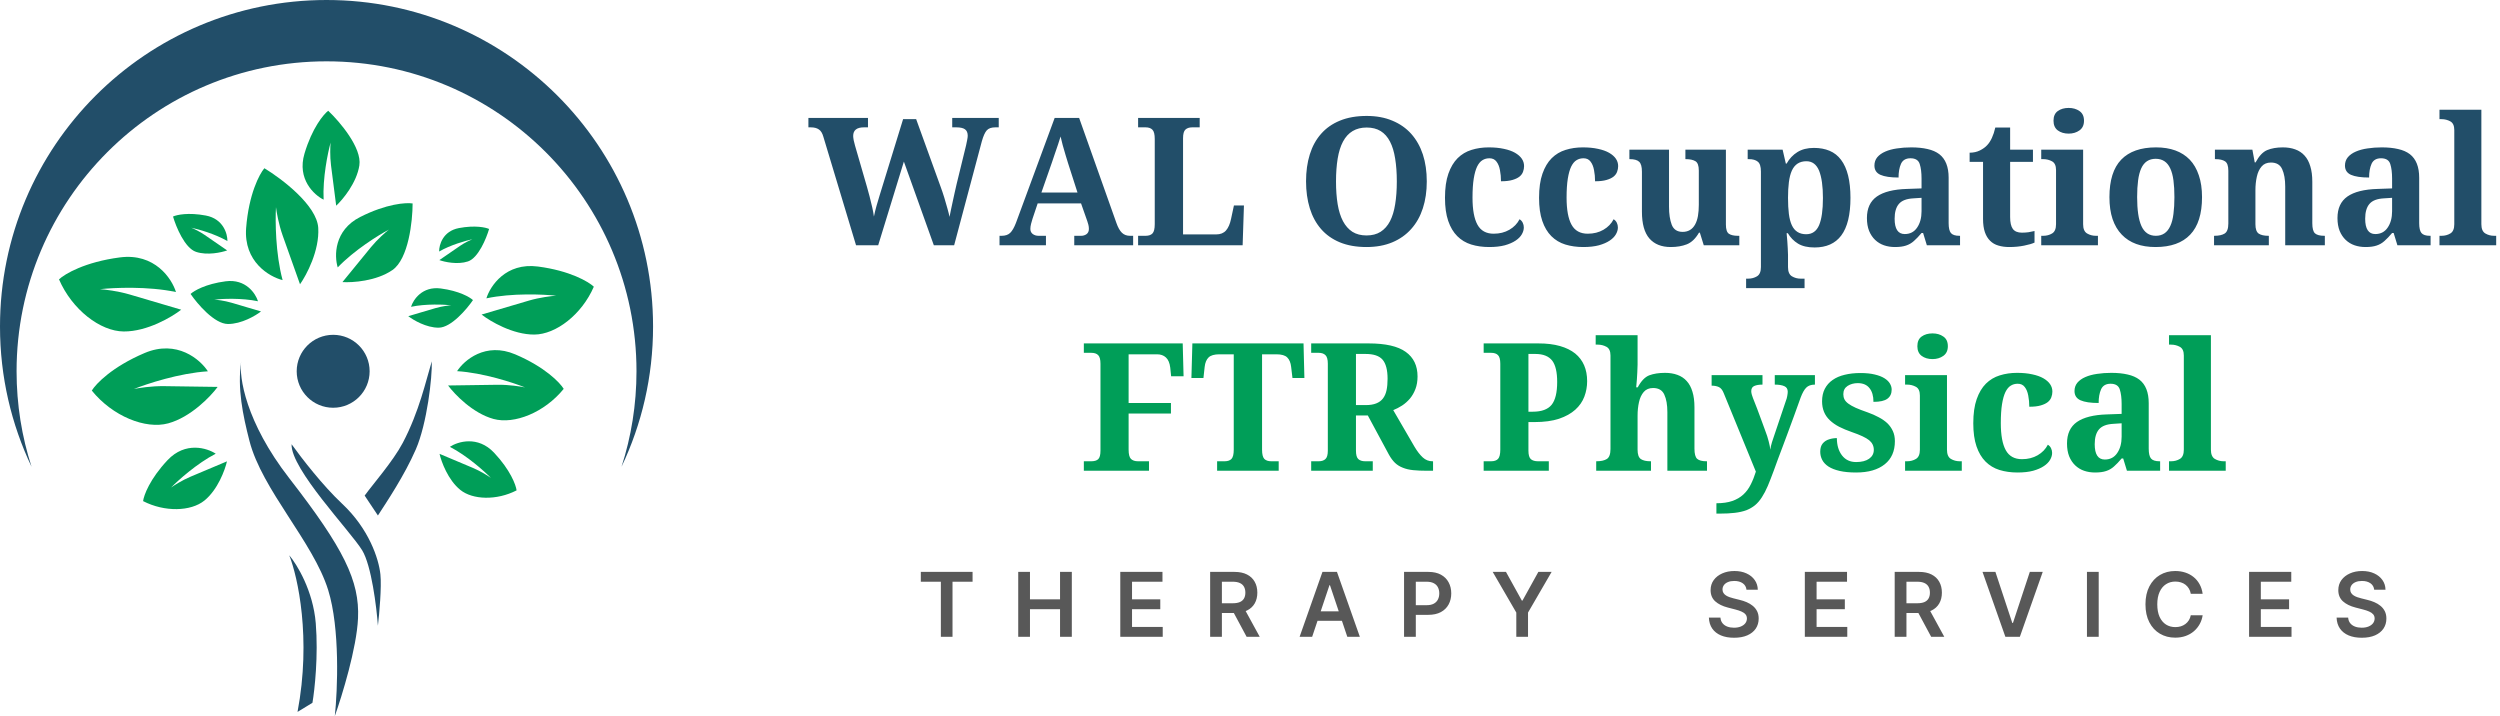
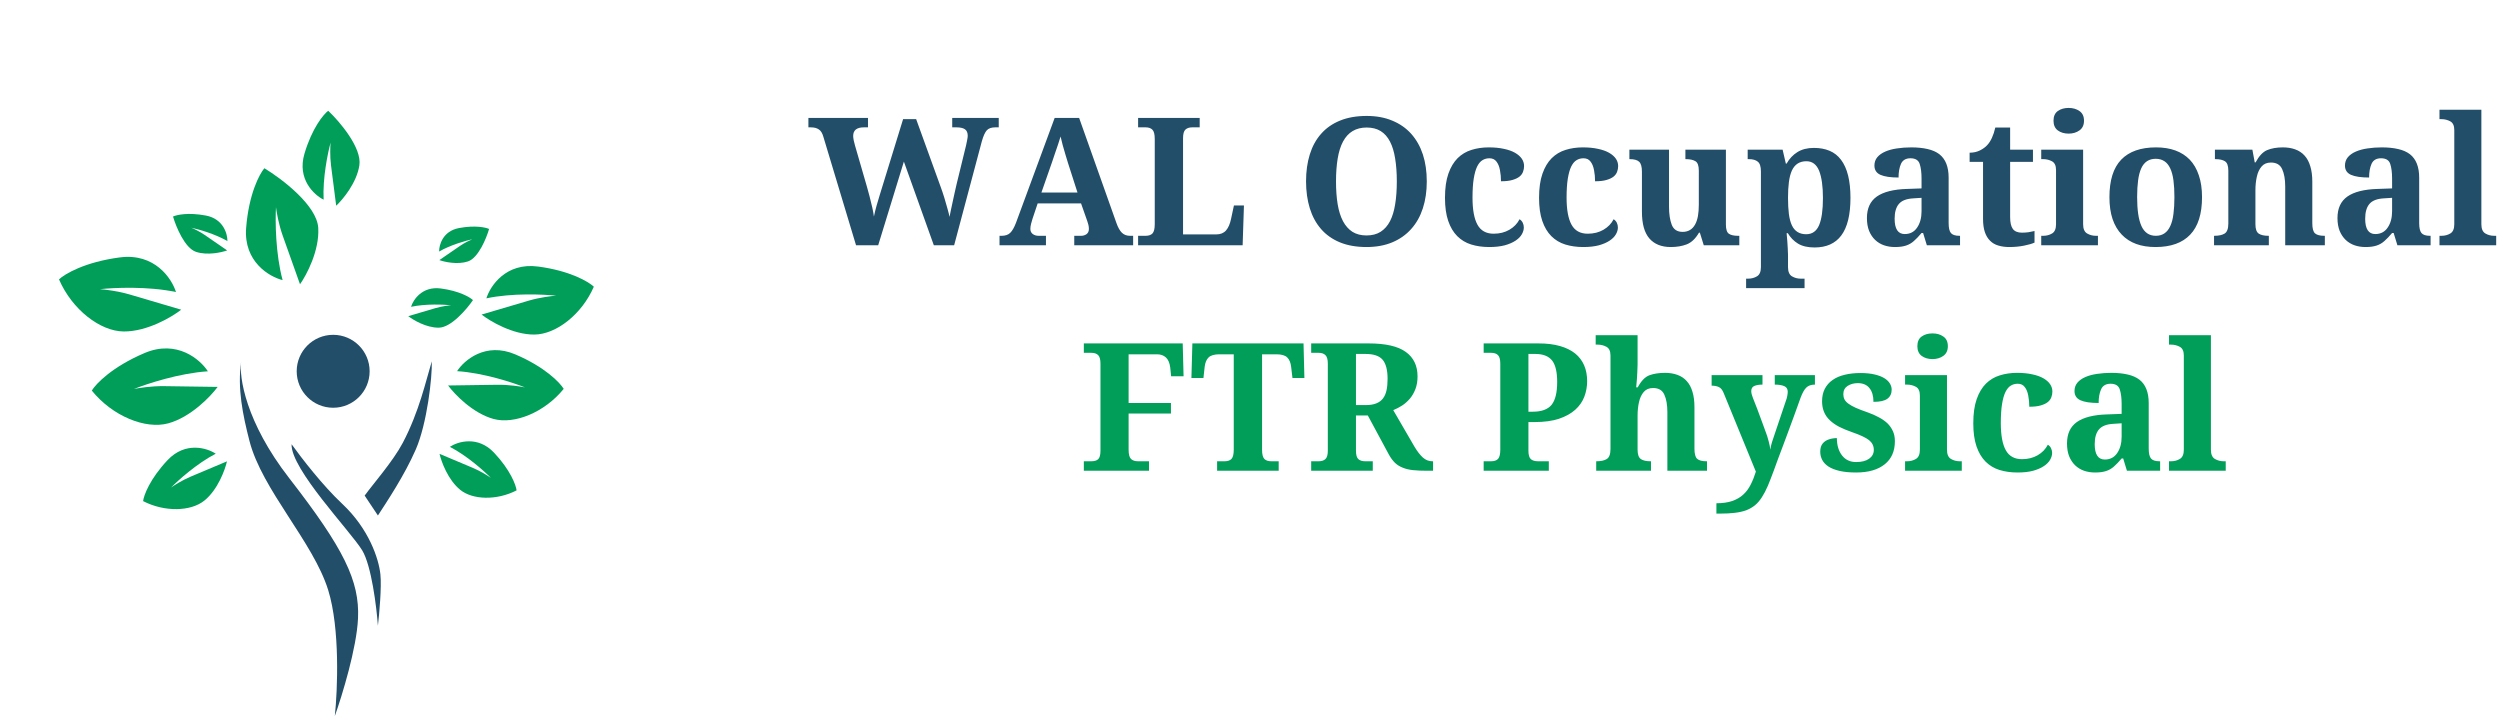
<svg xmlns="http://www.w3.org/2000/svg" width="1009" height="289" viewBox="0 0 1009 289" fill="none">
  <circle cx="134.465" cy="149.85" r="14.718" fill="#224E69" />
  <path d="M116.737 193.001C99.076 170.256 96.445 152.082 97.337 145.838C95.771 156.8 97.963 167.343 100.681 177.949C105.733 197.658 126.437 218.757 132.458 238.157C137.275 253.677 136.249 278.519 135.134 289C138.033 280.86 143.964 261.571 144.5 249.53C145.169 234.478 138.814 221.433 116.737 193.001Z" fill="#224E69" />
  <path d="M153.531 231.802C152.862 225.446 148.848 213.405 138.144 203.37C130.255 195.974 121.761 184.982 117.683 179.287C117.29 189.322 141.489 214.408 146.172 222.102C149.918 228.256 151.97 244.958 152.527 252.54C153.085 247.746 154.066 236.886 153.531 231.802Z" fill="#224E69" />
-   <path d="M126.103 283.648L120.082 287.327C125.701 257.624 120.194 232.805 116.737 224.109C119.859 227.788 126.37 238.425 127.441 251.537C128.511 264.649 126.995 278.407 126.103 283.648Z" fill="#224E69" />
  <path d="M152.527 208.053L147.175 200.025C150.297 195.677 158.626 186.195 162.54 178.765C169.252 166.025 171.928 153.531 174.269 145.838C174.492 152.193 172.361 170.964 167.812 181.4C163.263 191.837 156.207 202.367 152.527 208.053Z" fill="#224E69" />
  <path d="M99.343 91.984C98.273 105.631 108.709 111.719 114.061 113.057C111.163 102.353 111.069 88.973 111.385 83.621C111.608 85.517 112.455 90.445 114.061 94.994C115.666 99.543 119.412 110.046 121.085 114.729C123.761 110.938 128.979 101.082 128.444 91.984C127.908 82.885 113.726 72.137 106.702 67.9C104.695 70.242 100.413 78.337 99.343 91.984Z" fill="#009E58" />
  <path d="M122.888 61.996C119.822 72.305 126.762 78.687 130.615 80.59C130.175 71.894 132.311 61.6 133.434 57.54C133.291 59.033 133.123 62.957 133.594 66.714C134.066 70.471 135.185 79.152 135.686 83.022C138.348 80.548 143.946 73.829 145.039 66.752C146.133 59.676 137.11 49.101 132.462 44.698C130.548 46.168 125.954 51.687 122.888 61.996Z" fill="#009E58" />
-   <path d="M145.36 87.582C134.751 92.962 134.904 103.388 136.307 107.929C142.955 100.962 152.845 94.847 156.958 92.661C155.651 93.681 152.372 96.531 149.715 99.767C147.057 103.004 140.938 110.505 138.211 113.851C142.223 114.106 151.875 113.49 158.389 108.986C164.902 104.481 166.531 89.194 166.531 82.113C163.894 81.695 155.969 82.203 145.36 87.582Z" fill="#009E58" />
  <path d="M185.233 92.048C178.727 93.274 177.188 98.87 177.232 101.515C181.868 98.825 188.104 97.094 190.643 96.564C189.785 96.907 187.59 97.92 185.667 99.237C183.743 100.554 179.307 103.612 177.329 104.976C179.434 105.736 184.689 106.907 188.87 105.512C193.051 104.117 196.298 96.199 197.398 92.415C196.054 91.781 191.739 90.822 185.233 92.048Z" fill="#009E58" />
  <path d="M83.076 86.992C90.159 88.327 91.833 94.42 91.785 97.299C86.739 94.37 79.95 92.485 77.186 91.909C78.12 92.282 80.51 93.385 82.603 94.819C84.698 96.252 89.527 99.581 91.68 101.067C89.389 101.894 83.668 103.169 79.116 101.65C74.564 100.131 71.03 91.511 69.832 87.392C71.295 86.702 75.993 85.657 83.076 86.992Z" fill="#009E58" />
  <path d="M177.88 116.425C170.419 115.452 166.781 120.955 165.895 123.827C171.853 122.558 179.2 122.889 182.129 123.214C181.082 123.281 178.353 123.601 175.81 124.344C173.268 125.087 167.396 126.825 164.778 127.6C166.783 129.164 172.046 132.284 177.055 132.254C182.065 132.223 188.367 124.816 190.892 121.116C189.663 119.958 185.341 117.398 177.88 116.425Z" fill="#009E58" />
-   <path d="M91.081 113.532C99.204 112.473 103.164 118.463 104.129 121.59C97.642 120.208 89.644 120.569 86.455 120.922C87.595 120.995 90.566 121.344 93.334 122.153C96.102 122.962 102.495 124.853 105.345 125.698C103.162 127.4 97.433 130.797 91.979 130.764C86.525 130.73 79.665 122.667 76.916 118.639C78.253 117.378 82.959 114.59 91.081 113.532Z" fill="#009E58" />
  <path d="M217.097 107.568C204.153 105.881 197.842 115.427 196.305 120.411C206.641 118.208 219.388 118.784 224.469 119.347C222.653 119.463 217.918 120.018 213.507 121.307C209.095 122.597 198.909 125.611 194.367 126.957C197.845 129.67 206.975 135.083 215.666 135.03C224.357 134.976 234.811 126.957 239.671 115.708C237.54 113.698 230.042 109.256 217.097 107.568Z" fill="#009E58" />
  <path d="M48.387 103.889C62.479 102.052 69.35 112.444 71.023 117.87C59.771 115.472 45.894 116.098 40.362 116.711C42.339 116.838 47.494 117.442 52.296 118.846C57.099 120.249 68.189 123.531 73.133 124.996C69.346 127.95 59.407 133.843 49.945 133.784C40.484 133.726 29.104 124.996 23.812 112.75C26.132 110.561 34.295 105.726 48.387 103.889Z" fill="#009E58" />
  <path d="M207.963 143.028C195.95 137.918 187.303 145.412 184.48 149.798C195.028 150.46 207.149 154.445 211.891 156.356C210.111 155.979 205.401 155.239 200.806 155.293C196.21 155.347 185.588 155.507 180.851 155.58C183.471 159.13 190.807 166.801 199.191 169.09C207.576 171.378 219.802 166.469 227.512 156.944C226 154.434 219.975 148.138 207.963 143.028Z" fill="#009E58" />
  <path d="M58.333 142.492C71.41 136.929 80.825 145.088 83.898 149.862C72.415 150.582 59.219 154.922 54.057 157.001C55.995 156.591 61.122 155.785 66.125 155.844C71.128 155.903 82.692 156.077 87.848 156.157C84.996 160.021 77.01 168.373 67.882 170.864C58.755 173.355 45.444 168.011 37.051 157.642C38.696 154.91 45.256 148.055 58.333 142.492Z" fill="#009E58" />
  <path d="M199.422 182.727C192.826 175.719 184.768 178.217 181.564 180.342C188.489 183.913 195.491 190.194 198.127 192.888C197.036 192.106 194.076 190.212 190.958 188.887C187.839 187.562 180.621 184.525 177.401 183.171C178.119 186.343 180.799 193.695 185.781 197.723C190.764 201.752 200.472 202.059 208.498 197.912C208.221 195.77 206.018 189.734 199.422 182.727Z" fill="#009E58" />
  <path d="M67.629 185.712C74.81 178.084 83.582 180.803 87.071 183.117C79.532 187.004 71.908 193.841 69.039 196.775C70.226 195.923 73.449 193.861 76.844 192.419C80.239 190.977 88.097 187.67 91.602 186.196C90.821 189.65 87.903 197.653 82.479 202.039C77.055 206.424 66.486 206.758 57.748 202.244C58.05 199.912 60.448 193.341 67.629 185.712Z" fill="#009E58" />
-   <path fill-rule="evenodd" clip-rule="evenodd" d="M250.842 188.382C259.008 171.235 263.578 152.046 263.578 131.789C263.578 59.004 204.574 0 131.789 0C59.004 0 0 59.004 0 131.789C0 152.045 4.57 171.233 12.735 188.38C8.81 176.243 6.69 163.295 6.69 149.852C6.69 80.762 62.698 24.753 131.789 24.753C200.879 24.753 256.888 80.762 256.888 149.852C256.888 163.296 254.767 176.245 250.842 188.382Z" fill="#224E69" />
  <path d="M354.996 78.926L364.488 48.094H369.762L379.711 75.586C380.156 76.781 380.625 78.176 381.117 79.769C381.609 81.34 382.043 82.84 382.418 84.269C382.816 85.699 383.086 86.789 383.227 87.539C383.391 86.812 383.59 85.828 383.824 84.586C384.082 83.344 384.316 82.254 384.527 81.316C384.785 80.144 385.043 78.961 385.301 77.766C385.559 76.547 385.828 75.363 386.109 74.215L389.906 58.676C390.023 58.137 390.164 57.457 390.328 56.637C390.492 55.793 390.574 55.184 390.574 54.809C390.574 53.566 390.199 52.688 389.449 52.172C388.723 51.656 387.562 51.398 385.969 51.398H384.316V47.602H403.09V51.398H401.719C400.148 51.398 399 51.797 398.273 52.594C397.547 53.391 396.879 54.867 396.27 57.023L385.09 99H376.898L364.805 65.215L354.434 99H345.504L332.32 55.23C331.922 53.777 331.312 52.781 330.492 52.242C329.695 51.68 328.605 51.398 327.223 51.398H326.273V47.602H350.32V51.398H348.668C345.785 51.398 344.344 52.559 344.344 54.879C344.344 55.277 344.414 55.863 344.555 56.637C344.719 57.387 344.895 58.09 345.082 58.746L349.898 75.375C350.203 76.453 350.555 77.742 350.953 79.242C351.352 80.742 351.715 82.231 352.043 83.707C352.371 85.184 352.594 86.414 352.711 87.398C353.039 85.852 353.391 84.41 353.766 83.074C354.164 81.715 354.574 80.332 354.996 78.926ZM438.844 89.297L436.312 82.09H418.805L416.73 88.277C416.543 88.863 416.344 89.555 416.133 90.352C415.945 91.125 415.852 91.805 415.852 92.391C415.852 93.281 416.18 93.973 416.836 94.465C417.492 94.934 418.254 95.168 419.121 95.168H422.145V99H403.406V95.168H404.285C405.738 95.168 406.875 94.781 407.695 94.008C408.516 93.234 409.301 91.875 410.051 89.93L425.66 47.602H435.539L450.586 90C451.219 91.805 451.957 93.117 452.801 93.938C453.645 94.758 454.723 95.168 456.035 95.168H457.336V99H433.57V95.168H436.383C437.18 95.168 437.895 94.945 438.527 94.5C439.16 94.031 439.477 93.328 439.477 92.391C439.477 91.805 439.406 91.242 439.266 90.703C439.125 90.164 438.984 89.695 438.844 89.297ZM420.316 77.695H434.871L431.074 65.883C430.793 64.969 430.453 63.855 430.055 62.543C429.656 61.207 429.27 59.871 428.895 58.535C428.543 57.176 428.262 56.027 428.051 55.09C427.816 55.934 427.477 57 427.031 58.289C426.609 59.578 426.164 60.879 425.695 62.191C425.25 63.504 424.875 64.617 424.57 65.531L420.316 77.695ZM502.055 82.934L501.527 99H459.34V95.168H462.363C463.605 95.168 464.531 94.852 465.141 94.219C465.75 93.562 466.055 92.32 466.055 90.492V56.074C466.055 54.246 465.75 53.016 465.141 52.383C464.531 51.727 463.605 51.398 462.363 51.398H459.34V47.602H484.195V51.398H481.172C480 51.398 479.086 51.703 478.43 52.312C477.797 52.898 477.48 54.059 477.48 55.793V94.606H490.875C492.562 94.606 493.875 94.078 494.812 93.023C495.75 91.945 496.43 90.387 496.852 88.348L498.012 82.934H502.055ZM575.848 73.231C575.848 77.191 575.32 80.801 574.266 84.059C573.211 87.316 571.641 90.106 569.555 92.426C567.492 94.746 564.949 96.539 561.926 97.805C558.902 99.07 555.434 99.703 551.52 99.703C547.418 99.703 543.832 99.07 540.762 97.805C537.715 96.539 535.184 94.746 533.168 92.426C531.152 90.106 529.641 87.316 528.633 84.059C527.625 80.777 527.121 77.144 527.121 73.16C527.121 69.176 527.625 65.566 528.633 62.332C529.641 59.074 531.164 56.297 533.203 54C535.219 51.703 537.75 49.934 540.797 48.691C543.867 47.426 547.465 46.793 551.59 46.793C555.48 46.793 558.926 47.426 561.926 48.691C564.949 49.934 567.492 51.703 569.555 54C573.75 58.734 575.848 65.144 575.848 73.231ZM539.215 73.231C539.215 76.676 539.438 79.746 539.883 82.441C540.328 85.113 541.043 87.387 542.027 89.262C543.012 91.113 544.277 92.543 545.824 93.551C547.395 94.535 549.293 95.027 551.52 95.027C553.77 95.027 555.668 94.535 557.215 93.551C558.785 92.543 560.051 91.113 561.012 89.262C561.973 87.387 562.664 85.113 563.086 82.441C563.531 79.746 563.754 76.676 563.754 73.231C563.754 69.785 563.531 66.715 563.086 64.019C562.664 61.301 561.973 59.016 561.012 57.164C560.051 55.289 558.797 53.871 557.25 52.91C555.703 51.949 553.816 51.469 551.59 51.469C547.23 51.469 544.043 53.367 542.027 57.164C541.043 59.016 540.328 61.301 539.883 64.019C539.438 66.715 539.215 69.785 539.215 73.231ZM601.055 99.703C598.406 99.703 595.98 99.363 593.777 98.684C591.598 98.004 589.723 96.879 588.152 95.309C586.582 93.738 585.363 91.688 584.496 89.156C583.629 86.625 583.195 83.519 583.195 79.84C583.195 75.949 583.652 72.703 584.566 70.102C585.48 67.5 586.723 65.414 588.293 63.844C589.887 62.273 591.75 61.16 593.883 60.504C596.039 59.824 598.359 59.484 600.844 59.484C603.164 59.484 605.215 59.684 606.996 60.082C608.777 60.457 610.266 60.984 611.461 61.664C613.898 63.07 615.117 64.863 615.117 67.043C615.117 67.816 614.977 68.578 614.695 69.328C614.438 70.055 613.969 70.699 613.289 71.262C612.586 71.824 611.625 72.281 610.406 72.633C609.211 72.984 607.676 73.16 605.801 73.16C605.801 71.566 605.66 70.066 605.379 68.66C605.121 67.231 604.652 66.082 603.973 65.215C603.316 64.324 602.367 63.879 601.125 63.879C600.07 63.879 599.133 64.137 598.312 64.652C597.492 65.144 596.777 66 596.168 67.219C595.582 68.438 595.125 70.066 594.797 72.106C594.469 74.144 594.305 76.699 594.305 79.769C594.305 84.644 594.973 88.289 596.309 90.703C597.645 93.117 599.824 94.324 602.848 94.324C605.238 94.324 607.348 93.797 609.176 92.742C611.027 91.664 612.398 90.246 613.289 88.488C613.875 88.84 614.309 89.32 614.59 89.93C614.871 90.516 615.012 91.137 615.012 91.793C615.012 92.707 614.742 93.633 614.203 94.57C613.664 95.508 612.832 96.352 611.707 97.102C610.559 97.875 609.105 98.508 607.348 99C605.59 99.469 603.492 99.703 601.055 99.703ZM639.023 99.703C636.375 99.703 633.949 99.363 631.746 98.684C629.566 98.004 627.691 96.879 626.121 95.309C624.551 93.738 623.332 91.688 622.465 89.156C621.598 86.625 621.164 83.519 621.164 79.84C621.164 75.949 621.621 72.703 622.535 70.102C623.449 67.5 624.691 65.414 626.262 63.844C627.855 62.273 629.719 61.16 631.852 60.504C634.008 59.824 636.328 59.484 638.812 59.484C641.133 59.484 643.184 59.684 644.965 60.082C646.746 60.457 648.234 60.984 649.43 61.664C651.867 63.07 653.086 64.863 653.086 67.043C653.086 67.816 652.945 68.578 652.664 69.328C652.406 70.055 651.938 70.699 651.258 71.262C650.555 71.824 649.594 72.281 648.375 72.633C647.18 72.984 645.645 73.16 643.77 73.16C643.77 71.566 643.629 70.066 643.348 68.66C643.09 67.231 642.621 66.082 641.941 65.215C641.285 64.324 640.336 63.879 639.094 63.879C638.039 63.879 637.102 64.137 636.281 64.652C635.461 65.144 634.746 66 634.137 67.219C633.551 68.438 633.094 70.066 632.766 72.106C632.438 74.144 632.273 76.699 632.273 79.769C632.273 84.644 632.941 88.289 634.277 90.703C635.613 93.117 637.793 94.324 640.816 94.324C643.207 94.324 645.316 93.797 647.145 92.742C648.996 91.664 650.367 90.246 651.258 88.488C651.844 88.84 652.277 89.32 652.559 89.93C652.84 90.516 652.98 91.137 652.98 91.793C652.98 92.707 652.711 93.633 652.172 94.57C651.633 95.508 650.801 96.352 649.676 97.102C648.527 97.875 647.074 98.508 645.316 99C643.559 99.469 641.461 99.703 639.023 99.703ZM701.988 95.168V99H687.645L686.062 93.902H685.711C684.328 96.293 682.688 97.863 680.789 98.613C678.914 99.34 676.758 99.703 674.32 99.703C670.57 99.703 667.688 98.543 665.672 96.223C663.68 93.902 662.684 90.316 662.684 85.465V69.328C662.684 67.312 662.309 65.965 661.559 65.285C660.832 64.582 659.566 64.231 657.762 64.231H657.621V60.398H673.617V83.461C673.617 86.367 673.98 88.781 674.707 90.703C675.457 92.625 676.922 93.586 679.102 93.586C681.352 93.586 683.027 92.602 684.129 90.633C684.668 89.672 685.055 88.523 685.289 87.188C685.523 85.852 685.641 84.34 685.641 82.652V68.836C685.641 66.844 685.172 65.578 684.234 65.039C683.297 64.5 682.031 64.231 680.438 64.231H680.227V60.398H696.574V90.633C696.574 92.578 696.984 93.82 697.805 94.359C698.625 94.898 699.82 95.168 701.391 95.168H701.988ZM704.73 116.297V112.465H705.574C706.887 112.465 708.07 112.148 709.125 111.516C710.18 110.883 710.707 109.641 710.707 107.789V69.258C710.707 67.242 710.285 65.906 709.441 65.25C708.621 64.57 707.426 64.231 705.855 64.231H705.363V60.398H719.461L720.762 66.023H721.078C722.18 64.055 723.633 62.508 725.438 61.383C727.242 60.258 729.457 59.695 732.082 59.695C734.473 59.695 736.582 60.082 738.41 60.855C740.262 61.629 741.809 62.848 743.051 64.512C745.582 67.863 746.848 72.973 746.848 79.84C746.848 86.684 745.605 91.758 743.121 95.062C740.707 98.273 737.121 99.879 732.363 99.879C729.621 99.879 727.395 99.363 725.684 98.332C723.973 97.277 722.602 95.871 721.57 94.113H721.078C721.125 94.652 721.172 95.191 721.219 95.731C721.266 96.269 721.312 96.809 721.359 97.348C721.43 98.238 721.488 99.188 721.535 100.195C721.605 101.203 721.641 102.082 721.641 102.832V107.789C721.641 109.641 722.168 110.883 723.223 111.516C724.277 112.148 725.449 112.465 726.738 112.465H728.32V116.297H704.73ZM728.988 94.535C731.402 94.535 733.137 93.316 734.191 90.879C735.223 88.418 735.738 84.762 735.738 79.91C735.738 75.176 735.223 71.508 734.191 68.906C733.137 66.352 731.426 65.074 729.059 65.074C726.293 65.074 724.336 66.34 723.188 68.871C722.625 70.137 722.227 71.695 721.992 73.547C721.758 75.375 721.641 77.473 721.641 79.84C721.641 82.324 721.758 84.492 721.992 86.344C722.227 88.172 722.625 89.695 723.188 90.914C724.312 93.328 726.246 94.535 728.988 94.535ZM771.07 63.879C769.195 63.879 767.918 64.629 767.238 66.129C766.582 67.606 766.254 69.445 766.254 71.648C763.02 71.648 760.582 71.285 758.941 70.559C757.324 69.832 756.516 68.59 756.516 66.832C756.516 65.519 756.902 64.394 757.676 63.457C758.473 62.52 759.551 61.758 760.91 61.172C762.246 60.586 763.805 60.164 765.586 59.906C767.391 59.625 769.312 59.484 771.352 59.484C773.883 59.484 776.086 59.707 777.961 60.152C779.859 60.574 781.441 61.266 782.707 62.227C785.215 64.172 786.469 67.336 786.469 71.719V90.07C786.469 91.969 786.773 93.293 787.383 94.043C788.016 94.793 789.152 95.168 790.793 95.168H791.074V99H777.68L776.168 94.043H775.535C774.434 95.356 773.402 96.434 772.441 97.277C771.504 98.121 770.449 98.731 769.277 99.106C768.105 99.504 766.617 99.703 764.812 99.703C763.219 99.703 761.742 99.469 760.383 99C759.023 98.531 757.828 97.805 756.797 96.82C755.789 95.859 754.98 94.652 754.371 93.199C753.785 91.723 753.492 89.988 753.492 87.996C753.492 84.082 754.828 81.188 757.5 79.312C760.195 77.438 764.238 76.418 769.629 76.254L775.535 76.043V72.07C775.535 69.68 775.289 67.723 774.797 66.199C774.305 64.652 773.062 63.879 771.07 63.879ZM764.672 88.277C764.672 92.402 766.031 94.465 768.75 94.465C770.906 94.465 772.57 93.598 773.742 91.863C774.938 90.129 775.535 87.926 775.535 85.254V79.84L772.301 80.051C769.512 80.191 767.543 80.941 766.395 82.301C765.246 83.637 764.672 85.629 764.672 88.277ZM816.035 93.902C816.973 93.902 817.863 93.844 818.707 93.727C819.574 93.586 820.383 93.422 821.133 93.234V97.91C820.195 98.356 818.789 98.766 816.914 99.141C815.062 99.516 813.07 99.703 810.938 99.703C809.32 99.703 807.855 99.504 806.543 99.106C805.23 98.731 804.117 98.086 803.203 97.172C802.289 96.281 801.586 95.121 801.094 93.691C800.602 92.238 800.355 90.457 800.355 88.348V65.32H794.941V61.629C796.488 61.629 797.871 61.324 799.09 60.715C800.309 60.105 801.281 59.402 802.008 58.605C803.461 57.082 804.562 54.703 805.312 51.469H811.289V60.398H820.5V65.32H811.289V87.609C811.289 89.789 811.652 91.383 812.379 92.391C813.129 93.398 814.348 93.902 816.035 93.902ZM828.797 48.727C828.797 46.945 829.371 45.645 830.52 44.824C831.691 43.98 833.156 43.559 834.914 43.559C836.625 43.559 838.078 43.98 839.273 44.824C840.492 45.645 841.102 46.945 841.102 48.727C841.102 50.461 840.492 51.762 839.273 52.629C838.055 53.496 836.602 53.93 834.914 53.93C833.156 53.93 831.691 53.496 830.52 52.629C829.371 51.762 828.797 50.461 828.797 48.727ZM823.84 99V95.168H824.684C825.996 95.168 827.18 94.852 828.234 94.219C829.289 93.586 829.816 92.344 829.816 90.492V68.625C829.816 66.867 829.277 65.695 828.199 65.109C827.121 64.523 825.949 64.231 824.684 64.231H823.84V60.398H840.75V90.492C840.75 92.344 841.277 93.586 842.332 94.219C843.41 94.852 844.594 95.168 845.883 95.168H846.727V99H823.84ZM888.738 79.559C888.738 86.332 887.145 91.383 883.957 94.711C880.793 98.039 876.129 99.703 869.965 99.703C864.082 99.703 859.547 98.039 856.359 94.711C854.742 93.047 853.5 90.949 852.633 88.418C851.789 85.887 851.367 82.934 851.367 79.559C851.367 72.785 852.949 67.746 856.113 64.441C859.301 61.137 863.988 59.484 870.176 59.484C876.035 59.484 880.57 61.137 883.781 64.441C885.375 66.106 886.594 68.203 887.438 70.734C888.305 73.242 888.738 76.184 888.738 79.559ZM862.547 79.559C862.547 82.113 862.688 84.363 862.969 86.309C863.25 88.254 863.684 89.883 864.27 91.195C865.465 93.844 867.41 95.168 870.105 95.168C872.801 95.168 874.746 93.844 875.941 91.195C876.551 89.883 876.973 88.254 877.207 86.309C877.465 84.363 877.594 82.113 877.594 79.559C877.594 76.981 877.465 74.731 877.207 72.809C876.949 70.863 876.516 69.246 875.906 67.957C874.711 65.379 872.754 64.09 870.035 64.09C867.316 64.09 865.371 65.379 864.199 67.957C863.613 69.246 863.191 70.863 862.934 72.809C862.676 74.731 862.547 76.981 862.547 79.559ZM938.309 95.168V99H922.312V75.305C922.312 72.398 921.902 70.055 921.082 68.273C920.285 66.492 918.773 65.602 916.547 65.602C914.953 65.602 913.699 66.129 912.785 67.184C911.871 68.238 911.227 69.621 910.852 71.332C910.477 73.019 910.289 74.824 910.289 76.746V90.492C910.289 92.414 910.734 93.68 911.625 94.289C912.516 94.875 913.805 95.168 915.492 95.168H915.703V99H893.59V95.168H893.73C895.512 95.168 896.895 94.863 897.879 94.254C898.863 93.621 899.355 92.273 899.355 90.211V68.906C899.355 66.961 898.91 65.695 898.02 65.109C897.129 64.523 895.84 64.231 894.152 64.231H893.941V60.398H909.059L910.008 65.531H910.359C911.742 62.953 913.301 61.301 915.035 60.574C916.793 59.848 918.902 59.484 921.363 59.484C923.215 59.484 924.879 59.754 926.355 60.293C927.855 60.832 929.109 61.664 930.117 62.789C931.148 63.914 931.922 65.356 932.438 67.113C932.977 68.848 933.246 70.934 933.246 73.371V90.07C933.246 92.156 933.609 93.527 934.336 94.184C935.086 94.84 936.34 95.168 938.098 95.168H938.309ZM960.984 63.879C959.109 63.879 957.832 64.629 957.152 66.129C956.496 67.606 956.168 69.445 956.168 71.648C952.934 71.648 950.496 71.285 948.855 70.559C947.238 69.832 946.43 68.59 946.43 66.832C946.43 65.519 946.816 64.394 947.59 63.457C948.387 62.52 949.465 61.758 950.824 61.172C952.16 60.586 953.719 60.164 955.5 59.906C957.305 59.625 959.227 59.484 961.266 59.484C963.797 59.484 966 59.707 967.875 60.152C969.773 60.574 971.355 61.266 972.621 62.227C975.129 64.172 976.383 67.336 976.383 71.719V90.07C976.383 91.969 976.688 93.293 977.297 94.043C977.93 94.793 979.066 95.168 980.707 95.168H980.988V99H967.594L966.082 94.043H965.449C964.348 95.356 963.316 96.434 962.355 97.277C961.418 98.121 960.363 98.731 959.191 99.106C958.02 99.504 956.531 99.703 954.727 99.703C953.133 99.703 951.656 99.469 950.297 99C948.938 98.531 947.742 97.805 946.711 96.82C945.703 95.859 944.895 94.652 944.285 93.199C943.699 91.723 943.406 89.988 943.406 87.996C943.406 84.082 944.742 81.188 947.414 79.312C950.109 77.438 954.152 76.418 959.543 76.254L965.449 76.043V72.07C965.449 69.68 965.203 67.723 964.711 66.199C964.219 64.652 962.977 63.879 960.984 63.879ZM954.586 88.277C954.586 92.402 955.945 94.465 958.664 94.465C960.82 94.465 962.484 93.598 963.656 91.863C964.852 90.129 965.449 87.926 965.449 85.254V79.84L962.215 80.051C959.426 80.191 957.457 80.941 956.309 82.301C955.16 83.637 954.586 85.629 954.586 88.277ZM984.574 99V95.168H985.418C986.73 95.168 987.914 94.852 988.969 94.219C990.023 93.586 990.551 92.344 990.551 90.492V52.488C990.551 50.73 990.012 49.559 988.934 48.973C987.855 48.387 986.684 48.094 985.418 48.094H984.574V44.297H1001.48V90.492C1001.48 92.344 1002.01 93.586 1003.07 94.219C1004.14 94.852 1005.33 95.168 1006.62 95.168H1007.46V99H984.574Z" fill="#224E69" />
  <path d="M477.34 138.602L477.691 151.855H472.664L472.312 148.375C472.078 146.477 471.492 145.105 470.555 144.262C469.641 143.418 468.445 142.996 466.969 142.996H455.508V162.648H472.594V166.902H455.508V181.492C455.508 183.344 455.824 184.586 456.457 185.219C457.113 185.852 458.051 186.168 459.27 186.168H463.734V190H437.438V186.168H440.461C441.703 186.168 442.629 185.887 443.238 185.324C443.848 184.738 444.152 183.59 444.152 181.879V146.793C444.152 145.082 443.836 143.922 443.203 143.312C442.594 142.703 441.68 142.398 440.461 142.398H437.438V138.602H477.34ZM515.133 142.996H509.367V181.492C509.367 183.32 509.672 184.562 510.281 185.219C510.914 185.852 511.84 186.168 513.059 186.168H516.082V190H491.227V186.168H494.25C495.492 186.168 496.418 185.852 497.027 185.219C497.637 184.562 497.941 183.32 497.941 181.492V142.996H492.176C490.113 142.996 488.648 143.418 487.781 144.262C486.914 145.105 486.387 146.383 486.199 148.094L485.707 152.559H480.855L481.242 138.602H526.102L526.453 152.559H521.637L521.109 148.094C520.922 146.383 520.395 145.105 519.527 144.262C518.684 143.418 517.219 142.996 515.133 142.996ZM554.051 190H529.195V186.168H532.219C533.391 186.168 534.293 185.875 534.926 185.289C535.582 184.703 535.91 183.566 535.91 181.879V146.793C535.91 145.082 535.582 143.922 534.926 143.312C534.293 142.703 533.391 142.398 532.219 142.398H529.195V138.602H552.398C559.195 138.602 564.176 139.738 567.34 142.012C570.527 144.285 572.121 147.59 572.121 151.926C572.121 153.824 571.84 155.512 571.277 156.988C570.715 158.465 569.977 159.754 569.062 160.855C568.125 161.957 567.07 162.895 565.898 163.668C564.727 164.418 563.531 165.039 562.312 165.531L570.891 180.297C571.992 182.148 573.105 183.59 574.23 184.621C575.355 185.652 576.645 186.168 578.098 186.168H578.379V190H576.023C573.867 190 571.98 189.918 570.363 189.754C568.77 189.59 567.375 189.262 566.18 188.77C564.961 188.301 563.906 187.645 563.016 186.801C562.148 185.957 561.34 184.867 560.59 183.531L552.047 167.676H547.266V181.879C547.266 183.566 547.582 184.703 548.215 185.289C548.871 185.875 549.785 186.168 550.957 186.168H554.051V190ZM551.168 142.855H547.266V163.492H551.309C554.52 163.492 556.805 162.602 558.164 160.82C558.844 159.93 559.324 158.828 559.605 157.516C559.887 156.203 560.027 154.668 560.027 152.91C560.027 149.301 559.348 146.711 557.988 145.141C556.652 143.617 554.379 142.855 551.168 142.855ZM640.57 153.859C640.57 156.016 640.195 158.09 639.445 160.082C638.695 162.074 637.477 163.832 635.789 165.355C634.102 166.879 631.91 168.098 629.215 169.012C626.52 169.902 623.227 170.348 619.336 170.348H616.875V181.879C616.875 183.59 617.203 184.738 617.859 185.324C618.539 185.887 619.488 186.168 620.707 186.168H625.102V190H598.805V186.168H601.828C603.07 186.168 603.996 185.852 604.605 185.219C605.215 184.562 605.52 183.32 605.52 181.492V146.793C605.52 145.082 605.203 143.922 604.57 143.312C603.961 142.703 603.047 142.398 601.828 142.398H598.805V138.602H620.918C624.246 138.602 627.141 138.953 629.602 139.656C632.062 140.359 634.113 141.367 635.754 142.68C638.965 145.328 640.57 149.055 640.57 153.859ZM619.688 142.855H616.875V166.164H618.633C622.172 166.164 624.703 165.238 626.227 163.387C627.727 161.512 628.477 158.43 628.477 154.141C628.477 150.227 627.82 147.379 626.508 145.598C625.102 143.77 622.828 142.855 619.688 142.855ZM688.945 186.168V190H672.949V166.305C672.949 163.398 672.539 161.055 671.719 159.273C670.922 157.492 669.41 156.602 667.184 156.602C665.59 156.602 664.336 157.129 663.422 158.184C662.508 159.238 661.863 160.621 661.488 162.332C661.113 164.02 660.926 165.824 660.926 167.746V181.492C660.926 183.414 661.371 184.68 662.262 185.289C663.152 185.875 664.441 186.168 666.129 186.168H666.34V190H644.227V186.168H644.367C646.148 186.168 647.531 185.863 648.516 185.254C649.5 184.621 649.992 183.273 649.992 181.211V143.488C649.992 141.73 649.453 140.559 648.375 139.973C647.297 139.387 646.125 139.094 644.859 139.094H644.016V135.297H660.926V147.145C660.926 148.082 660.891 149.09 660.82 150.168C660.773 151.246 660.715 152.242 660.645 153.156C660.598 153.695 660.551 154.234 660.504 154.773C660.457 155.289 660.41 155.805 660.363 156.32H660.996C662.379 153.742 663.938 152.125 665.672 151.469C667.43 150.812 669.539 150.484 672 150.484C673.852 150.484 675.516 150.754 676.992 151.293C678.492 151.832 679.746 152.664 680.754 153.789C681.785 154.914 682.559 156.355 683.074 158.113C683.613 159.848 683.883 161.934 683.883 164.371V181.07C683.883 183.156 684.246 184.527 684.973 185.184C685.723 185.84 686.977 186.168 688.734 186.168H688.945ZM716.297 155.23V151.398H732.504V155.23C730.957 155.23 729.785 155.641 728.988 156.461C728.191 157.258 727.441 158.594 726.738 160.469C725.895 162.859 725.016 165.297 724.102 167.781C723.188 170.242 722.273 172.727 721.359 175.234C720.867 176.57 720.281 178.141 719.602 179.945C718.922 181.75 718.242 183.555 717.562 185.359C716.906 187.141 716.344 188.688 715.875 190C715.453 191.148 715.043 192.227 714.645 193.234C714.246 194.266 713.859 195.227 713.484 196.117C712.734 197.875 711.938 199.398 711.094 200.688C710.273 201.977 709.359 203.043 708.352 203.887C707.344 204.707 706.172 205.387 704.836 205.926C703.5 206.418 701.941 206.77 700.16 206.98C698.402 207.191 696.34 207.297 693.973 207.297H692.742V203.113C695.25 203.113 697.383 202.809 699.141 202.199C700.898 201.59 702.387 200.723 703.605 199.598C704.824 198.473 705.82 197.125 706.594 195.555C707.391 193.984 708.082 192.25 708.668 190.352L695.695 158.676C695.18 157.387 694.523 156.566 693.727 156.215C692.93 155.84 691.957 155.652 690.809 155.652V151.398H711.34V155.23C709.934 155.23 708.82 155.418 708 155.793C707.203 156.145 706.805 156.848 706.805 157.902C706.805 158.301 706.887 158.781 707.051 159.344C707.215 159.883 707.367 160.328 707.508 160.68C707.977 161.805 708.527 163.211 709.16 164.898C709.816 166.586 710.438 168.262 711.023 169.926C711.633 171.566 712.113 172.879 712.465 173.863C713.051 175.363 713.508 176.781 713.836 178.117C714.188 179.453 714.41 180.578 714.504 181.492C714.598 180.602 714.82 179.594 715.172 178.469C715.523 177.32 715.828 176.406 716.086 175.727L720.832 161.629C721.02 161.207 721.184 160.621 721.324 159.871C721.465 159.098 721.535 158.512 721.535 158.113C721.535 157.012 721.078 156.262 720.164 155.863C719.25 155.441 717.961 155.23 716.297 155.23ZM749.133 190.703C746.531 190.703 744.316 190.492 742.488 190.07C740.66 189.648 739.16 189.062 737.988 188.312C736.84 187.562 735.996 186.672 735.457 185.641C734.918 184.609 734.648 183.496 734.648 182.301C734.648 180.871 734.988 179.758 735.668 178.961C736.348 178.164 737.203 177.613 738.234 177.309C739.266 176.98 740.309 176.816 741.363 176.816C741.363 179.676 742.055 182.008 743.438 183.812C744.82 185.594 746.719 186.484 749.133 186.484C751.359 186.484 753.105 186.039 754.371 185.148C755.637 184.258 756.27 183.062 756.27 181.562C756.27 179.992 755.637 178.691 754.371 177.66C753.082 176.629 750.762 175.539 747.41 174.391C745.465 173.711 743.754 172.996 742.277 172.246C740.801 171.473 739.547 170.594 738.516 169.609C736.43 167.641 735.387 165.098 735.387 161.98C735.387 160.059 735.75 158.383 736.477 156.953C737.227 155.5 738.281 154.305 739.641 153.367C741 152.406 742.629 151.703 744.527 151.258C746.426 150.789 748.535 150.555 750.855 150.555C753.129 150.555 755.062 150.754 756.656 151.152C758.25 151.527 759.551 152.031 760.559 152.664C761.566 153.297 762.305 154.012 762.773 154.809C763.242 155.605 763.477 156.414 763.477 157.234C763.477 158.852 762.902 160.082 761.754 160.926C760.629 161.77 758.754 162.191 756.129 162.191C756.129 159.801 755.59 157.949 754.512 156.637C753.457 155.301 751.887 154.633 749.801 154.633C748.23 154.633 746.859 155.008 745.688 155.758C744.539 156.508 743.965 157.621 743.965 159.098C743.965 159.871 744.117 160.562 744.422 161.172C744.727 161.781 745.242 162.355 745.969 162.895C746.719 163.457 747.715 164.02 748.957 164.582C750.223 165.145 751.84 165.766 753.809 166.445C755.402 167.008 756.867 167.652 758.203 168.379C759.562 169.082 760.734 169.891 761.719 170.805C762.68 171.742 763.43 172.809 763.969 174.004C764.508 175.176 764.777 176.523 764.777 178.047C764.777 182.078 763.418 185.184 760.699 187.363C757.934 189.59 754.078 190.703 749.133 190.703ZM773.848 139.727C773.848 137.945 774.422 136.645 775.57 135.824C776.742 134.98 778.207 134.559 779.965 134.559C781.676 134.559 783.129 134.98 784.324 135.824C785.543 136.645 786.152 137.945 786.152 139.727C786.152 141.461 785.543 142.762 784.324 143.629C783.105 144.496 781.652 144.93 779.965 144.93C778.207 144.93 776.742 144.496 775.57 143.629C774.422 142.762 773.848 141.461 773.848 139.727ZM768.891 190V186.168H769.734C771.047 186.168 772.23 185.852 773.285 185.219C774.34 184.586 774.867 183.344 774.867 181.492V159.625C774.867 157.867 774.328 156.695 773.25 156.109C772.172 155.523 771 155.23 769.734 155.23H768.891V151.398H785.801V181.492C785.801 183.344 786.328 184.586 787.383 185.219C788.461 185.852 789.645 186.168 790.934 186.168H791.777V190H768.891ZM814.277 190.703C811.629 190.703 809.203 190.363 807 189.684C804.82 189.004 802.945 187.879 801.375 186.309C799.805 184.738 798.586 182.688 797.719 180.156C796.852 177.625 796.418 174.52 796.418 170.84C796.418 166.949 796.875 163.703 797.789 161.102C798.703 158.5 799.945 156.414 801.516 154.844C803.109 153.273 804.973 152.16 807.105 151.504C809.262 150.824 811.582 150.484 814.066 150.484C816.387 150.484 818.438 150.684 820.219 151.082C822 151.457 823.488 151.984 824.684 152.664C827.121 154.07 828.34 155.863 828.34 158.043C828.34 158.816 828.199 159.578 827.918 160.328C827.66 161.055 827.191 161.699 826.512 162.262C825.809 162.824 824.848 163.281 823.629 163.633C822.434 163.984 820.898 164.16 819.023 164.16C819.023 162.566 818.883 161.066 818.602 159.66C818.344 158.23 817.875 157.082 817.195 156.215C816.539 155.324 815.59 154.879 814.348 154.879C813.293 154.879 812.355 155.137 811.535 155.652C810.715 156.145 810 157 809.391 158.219C808.805 159.438 808.348 161.066 808.02 163.105C807.691 165.145 807.527 167.699 807.527 170.77C807.527 175.645 808.195 179.289 809.531 181.703C810.867 184.117 813.047 185.324 816.07 185.324C818.461 185.324 820.57 184.797 822.398 183.742C824.25 182.664 825.621 181.246 826.512 179.488C827.098 179.84 827.531 180.32 827.812 180.93C828.094 181.516 828.234 182.137 828.234 182.793C828.234 183.707 827.965 184.633 827.426 185.57C826.887 186.508 826.055 187.352 824.93 188.102C823.781 188.875 822.328 189.508 820.57 190C818.812 190.469 816.715 190.703 814.277 190.703ZM851.824 154.879C849.949 154.879 848.672 155.629 847.992 157.129C847.336 158.605 847.008 160.445 847.008 162.648C843.773 162.648 841.336 162.285 839.695 161.559C838.078 160.832 837.27 159.59 837.27 157.832C837.27 156.52 837.656 155.395 838.43 154.457C839.227 153.52 840.305 152.758 841.664 152.172C843 151.586 844.559 151.164 846.34 150.906C848.145 150.625 850.066 150.484 852.105 150.484C854.637 150.484 856.84 150.707 858.715 151.152C860.613 151.574 862.195 152.266 863.461 153.227C865.969 155.172 867.223 158.336 867.223 162.719V181.07C867.223 182.969 867.527 184.293 868.137 185.043C868.77 185.793 869.906 186.168 871.547 186.168H871.828V190H858.434L856.922 185.043H856.289C855.188 186.355 854.156 187.434 853.195 188.277C852.258 189.121 851.203 189.73 850.031 190.105C848.859 190.504 847.371 190.703 845.566 190.703C843.973 190.703 842.496 190.469 841.137 190C839.777 189.531 838.582 188.805 837.551 187.82C836.543 186.859 835.734 185.652 835.125 184.199C834.539 182.723 834.246 180.988 834.246 178.996C834.246 175.082 835.582 172.188 838.254 170.312C840.949 168.438 844.992 167.418 850.383 167.254L856.289 167.043V163.07C856.289 160.68 856.043 158.723 855.551 157.199C855.059 155.652 853.816 154.879 851.824 154.879ZM845.426 179.277C845.426 183.402 846.785 185.465 849.504 185.465C851.66 185.465 853.324 184.598 854.496 182.863C855.691 181.129 856.289 178.926 856.289 176.254V170.84L853.055 171.051C850.266 171.191 848.297 171.941 847.148 173.301C846 174.637 845.426 176.629 845.426 179.277ZM875.414 190V186.168H876.258C877.57 186.168 878.754 185.852 879.809 185.219C880.863 184.586 881.391 183.344 881.391 181.492V143.488C881.391 141.73 880.852 140.559 879.773 139.973C878.695 139.387 877.523 139.094 876.258 139.094H875.414V135.297H892.324V181.492C892.324 183.344 892.852 184.586 893.906 185.219C894.984 185.852 896.168 186.168 897.457 186.168H898.301V190H875.414Z" fill="#009E58" />
-   <path d="M371.64 234.794V230.818H392.529V234.794H384.437V257H379.732V234.794H371.64ZM410.956 257V230.818H415.699V241.902H427.831V230.818H432.587V257H427.831V245.878H415.699V257H410.956ZM452.145 257V230.818H469.174V234.794H456.888V241.902H468.292V245.878H456.888V253.024H469.276V257H452.145ZM488.412 257V230.818H498.231C500.242 230.818 501.929 231.168 503.293 231.866C504.665 232.565 505.701 233.545 506.4 234.807C507.107 236.06 507.461 237.521 507.461 239.192C507.461 240.871 507.103 242.328 506.387 243.564C505.679 244.791 504.635 245.741 503.255 246.415C501.874 247.08 500.178 247.412 498.167 247.412H491.174V243.474H497.528C498.704 243.474 499.667 243.312 500.417 242.989C501.167 242.656 501.721 242.175 502.079 241.544C502.445 240.905 502.628 240.121 502.628 239.192C502.628 238.263 502.445 237.47 502.079 236.814C501.712 236.149 501.154 235.646 500.404 235.305C499.654 234.956 498.687 234.781 497.502 234.781H493.155V257H488.412ZM501.938 245.136L508.42 257H503.127L496.76 245.136H501.938ZM529.589 257H524.526L533.744 230.818H539.599L548.829 257H543.766L536.773 236.188H536.569L529.589 257ZM529.755 246.734H543.562V250.544H529.755V246.734ZM566.677 257V230.818H576.495C578.507 230.818 580.194 231.193 581.558 231.943C582.93 232.693 583.966 233.724 584.665 235.037C585.372 236.341 585.726 237.824 585.726 239.486C585.726 241.165 585.372 242.656 584.665 243.96C583.957 245.264 582.913 246.291 581.532 247.041C580.152 247.783 578.451 248.153 576.432 248.153H569.924V244.254H575.792C576.968 244.254 577.932 244.05 578.682 243.641C579.432 243.232 579.986 242.669 580.343 241.953C580.71 241.237 580.893 240.415 580.893 239.486C580.893 238.557 580.71 237.739 580.343 237.031C579.986 236.324 579.427 235.774 578.669 235.382C577.919 234.982 576.951 234.781 575.767 234.781H571.42V257H566.677ZM602.455 230.818H607.812L614.217 242.401H614.473L620.877 230.818H626.234L616.71 247.233V257H611.98V247.233L602.455 230.818ZM704.881 238.016C704.762 236.899 704.259 236.03 703.372 235.408C702.495 234.786 701.353 234.474 699.946 234.474C698.958 234.474 698.11 234.624 697.402 234.922C696.695 235.22 696.154 235.625 695.779 236.136C695.404 236.648 695.212 237.232 695.203 237.888C695.203 238.433 695.327 238.906 695.574 239.307C695.83 239.707 696.175 240.048 696.61 240.33C697.044 240.602 697.526 240.832 698.054 241.02C698.583 241.207 699.115 241.365 699.652 241.493L702.107 242.107C703.095 242.337 704.046 242.648 704.958 243.04C705.878 243.432 706.701 243.926 707.425 244.523C708.158 245.119 708.738 245.839 709.164 246.683C709.59 247.527 709.803 248.516 709.803 249.649C709.803 251.183 709.411 252.534 708.627 253.702C707.843 254.861 706.709 255.768 705.226 256.425C703.752 257.072 701.966 257.396 699.87 257.396C697.833 257.396 696.064 257.081 694.564 256.45C693.073 255.82 691.905 254.899 691.061 253.689C690.226 252.479 689.774 251.004 689.706 249.266H694.372C694.441 250.178 694.722 250.936 695.216 251.541C695.711 252.146 696.354 252.598 697.147 252.896C697.948 253.195 698.843 253.344 699.831 253.344C700.863 253.344 701.766 253.19 702.542 252.884C703.326 252.568 703.939 252.134 704.382 251.58C704.826 251.017 705.051 250.361 705.06 249.611C705.051 248.929 704.851 248.366 704.459 247.923C704.067 247.472 703.517 247.097 702.81 246.798C702.111 246.491 701.293 246.219 700.355 245.98L697.377 245.213C695.22 244.659 693.516 243.82 692.263 242.695C691.019 241.561 690.397 240.057 690.397 238.182C690.397 236.639 690.814 235.288 691.649 234.129C692.493 232.97 693.64 232.071 695.088 231.432C696.537 230.784 698.178 230.46 700.01 230.46C701.868 230.46 703.496 230.784 704.894 231.432C706.3 232.071 707.404 232.962 708.205 234.104C709.006 235.237 709.419 236.541 709.445 238.016H704.881ZM728.431 257V230.818H745.46V234.794H733.174V241.902H744.578V245.878H733.174V253.024H745.562V257H728.431ZM764.698 257V230.818H774.517C776.528 230.818 778.215 231.168 779.579 231.866C780.951 232.565 781.987 233.545 782.686 234.807C783.393 236.06 783.747 237.521 783.747 239.192C783.747 240.871 783.389 242.328 782.673 243.564C781.965 244.791 780.921 245.741 779.541 246.415C778.16 247.08 776.464 247.412 774.453 247.412H767.46V243.474H773.813C774.99 243.474 775.953 243.312 776.703 242.989C777.453 242.656 778.007 242.175 778.365 241.544C778.731 240.905 778.914 240.121 778.914 239.192C778.914 238.263 778.731 237.47 778.365 236.814C777.998 236.149 777.44 235.646 776.69 235.305C775.94 234.956 774.973 234.781 773.788 234.781H769.441V257H764.698ZM778.224 245.136L784.705 257H779.413L773.046 245.136H778.224ZM805.347 230.818L812.161 251.426H812.43L819.231 230.818H824.447L815.217 257H809.362L800.144 230.818H805.347ZM847.038 230.818V257H842.295V230.818H847.038ZM888.985 239.652H884.203C884.067 238.868 883.816 238.173 883.449 237.568C883.083 236.955 882.627 236.435 882.081 236.009C881.536 235.582 880.914 235.263 880.215 235.05C879.524 234.828 878.779 234.717 877.978 234.717C876.554 234.717 875.293 235.075 874.193 235.791C873.094 236.499 872.233 237.538 871.611 238.911C870.989 240.274 870.678 241.94 870.678 243.909C870.678 245.912 870.989 247.599 871.611 248.972C872.242 250.335 873.103 251.366 874.193 252.065C875.293 252.756 876.55 253.101 877.965 253.101C878.749 253.101 879.482 252.999 880.164 252.794C880.854 252.581 881.472 252.27 882.017 251.861C882.571 251.452 883.036 250.949 883.411 250.352C883.794 249.756 884.059 249.074 884.203 248.307L888.985 248.332C888.806 249.577 888.418 250.744 887.821 251.835C887.233 252.926 886.462 253.889 885.507 254.724C884.553 255.551 883.436 256.199 882.158 256.668C880.88 257.128 879.461 257.358 877.901 257.358C875.6 257.358 873.546 256.825 871.739 255.76C869.932 254.695 868.509 253.156 867.469 251.145C866.429 249.134 865.909 246.722 865.909 243.909C865.909 241.088 866.434 238.676 867.482 236.673C868.53 234.662 869.958 233.124 871.765 232.058C873.571 230.993 875.617 230.46 877.901 230.46C879.358 230.46 880.713 230.665 881.966 231.074C883.219 231.483 884.336 232.084 885.316 232.876C886.296 233.661 887.101 234.624 887.732 235.766C888.371 236.899 888.789 238.195 888.985 239.652ZM907.728 257V230.818H924.756V234.794H912.471V241.902H923.874V245.878H912.471V253.024H924.859V257H907.728ZM958.224 238.016C958.105 236.899 957.602 236.03 956.715 235.408C955.838 234.786 954.696 234.474 953.289 234.474C952.301 234.474 951.453 234.624 950.745 234.922C950.038 235.22 949.497 235.625 949.122 236.136C948.747 236.648 948.555 237.232 948.546 237.888C948.546 238.433 948.67 238.906 948.917 239.307C949.173 239.707 949.518 240.048 949.953 240.33C950.387 240.602 950.869 240.832 951.397 241.02C951.926 241.207 952.458 241.365 952.995 241.493L955.45 242.107C956.438 242.337 957.389 242.648 958.301 243.04C959.221 243.432 960.044 243.926 960.768 244.523C961.501 245.119 962.081 245.839 962.507 246.683C962.933 247.527 963.146 248.516 963.146 249.649C963.146 251.183 962.754 252.534 961.97 253.702C961.186 254.861 960.052 255.768 958.569 256.425C957.095 257.072 955.309 257.396 953.213 257.396C951.176 257.396 949.407 257.081 947.907 256.45C946.416 255.82 945.248 254.899 944.404 253.689C943.569 252.479 943.117 251.004 943.049 249.266H947.715C947.784 250.178 948.065 250.936 948.559 251.541C949.054 252.146 949.697 252.598 950.49 252.896C951.291 253.195 952.186 253.344 953.174 253.344C954.206 253.344 955.109 253.19 955.884 252.884C956.669 252.568 957.282 252.134 957.725 251.58C958.169 251.017 958.394 250.361 958.403 249.611C958.394 248.929 958.194 248.366 957.802 247.923C957.41 247.472 956.86 247.097 956.153 246.798C955.454 246.491 954.636 246.219 953.698 245.98L950.72 245.213C948.563 244.659 946.859 243.82 945.606 242.695C944.362 241.561 943.74 240.057 943.74 238.182C943.74 236.639 944.157 235.288 944.992 234.129C945.836 232.97 946.983 232.071 948.431 231.432C949.88 230.784 951.521 230.46 953.353 230.46C955.211 230.46 956.839 230.784 958.237 231.432C959.643 232.071 960.747 232.962 961.548 234.104C962.349 235.237 962.762 236.541 962.788 238.016H958.224Z" fill="#585858" />
</svg>